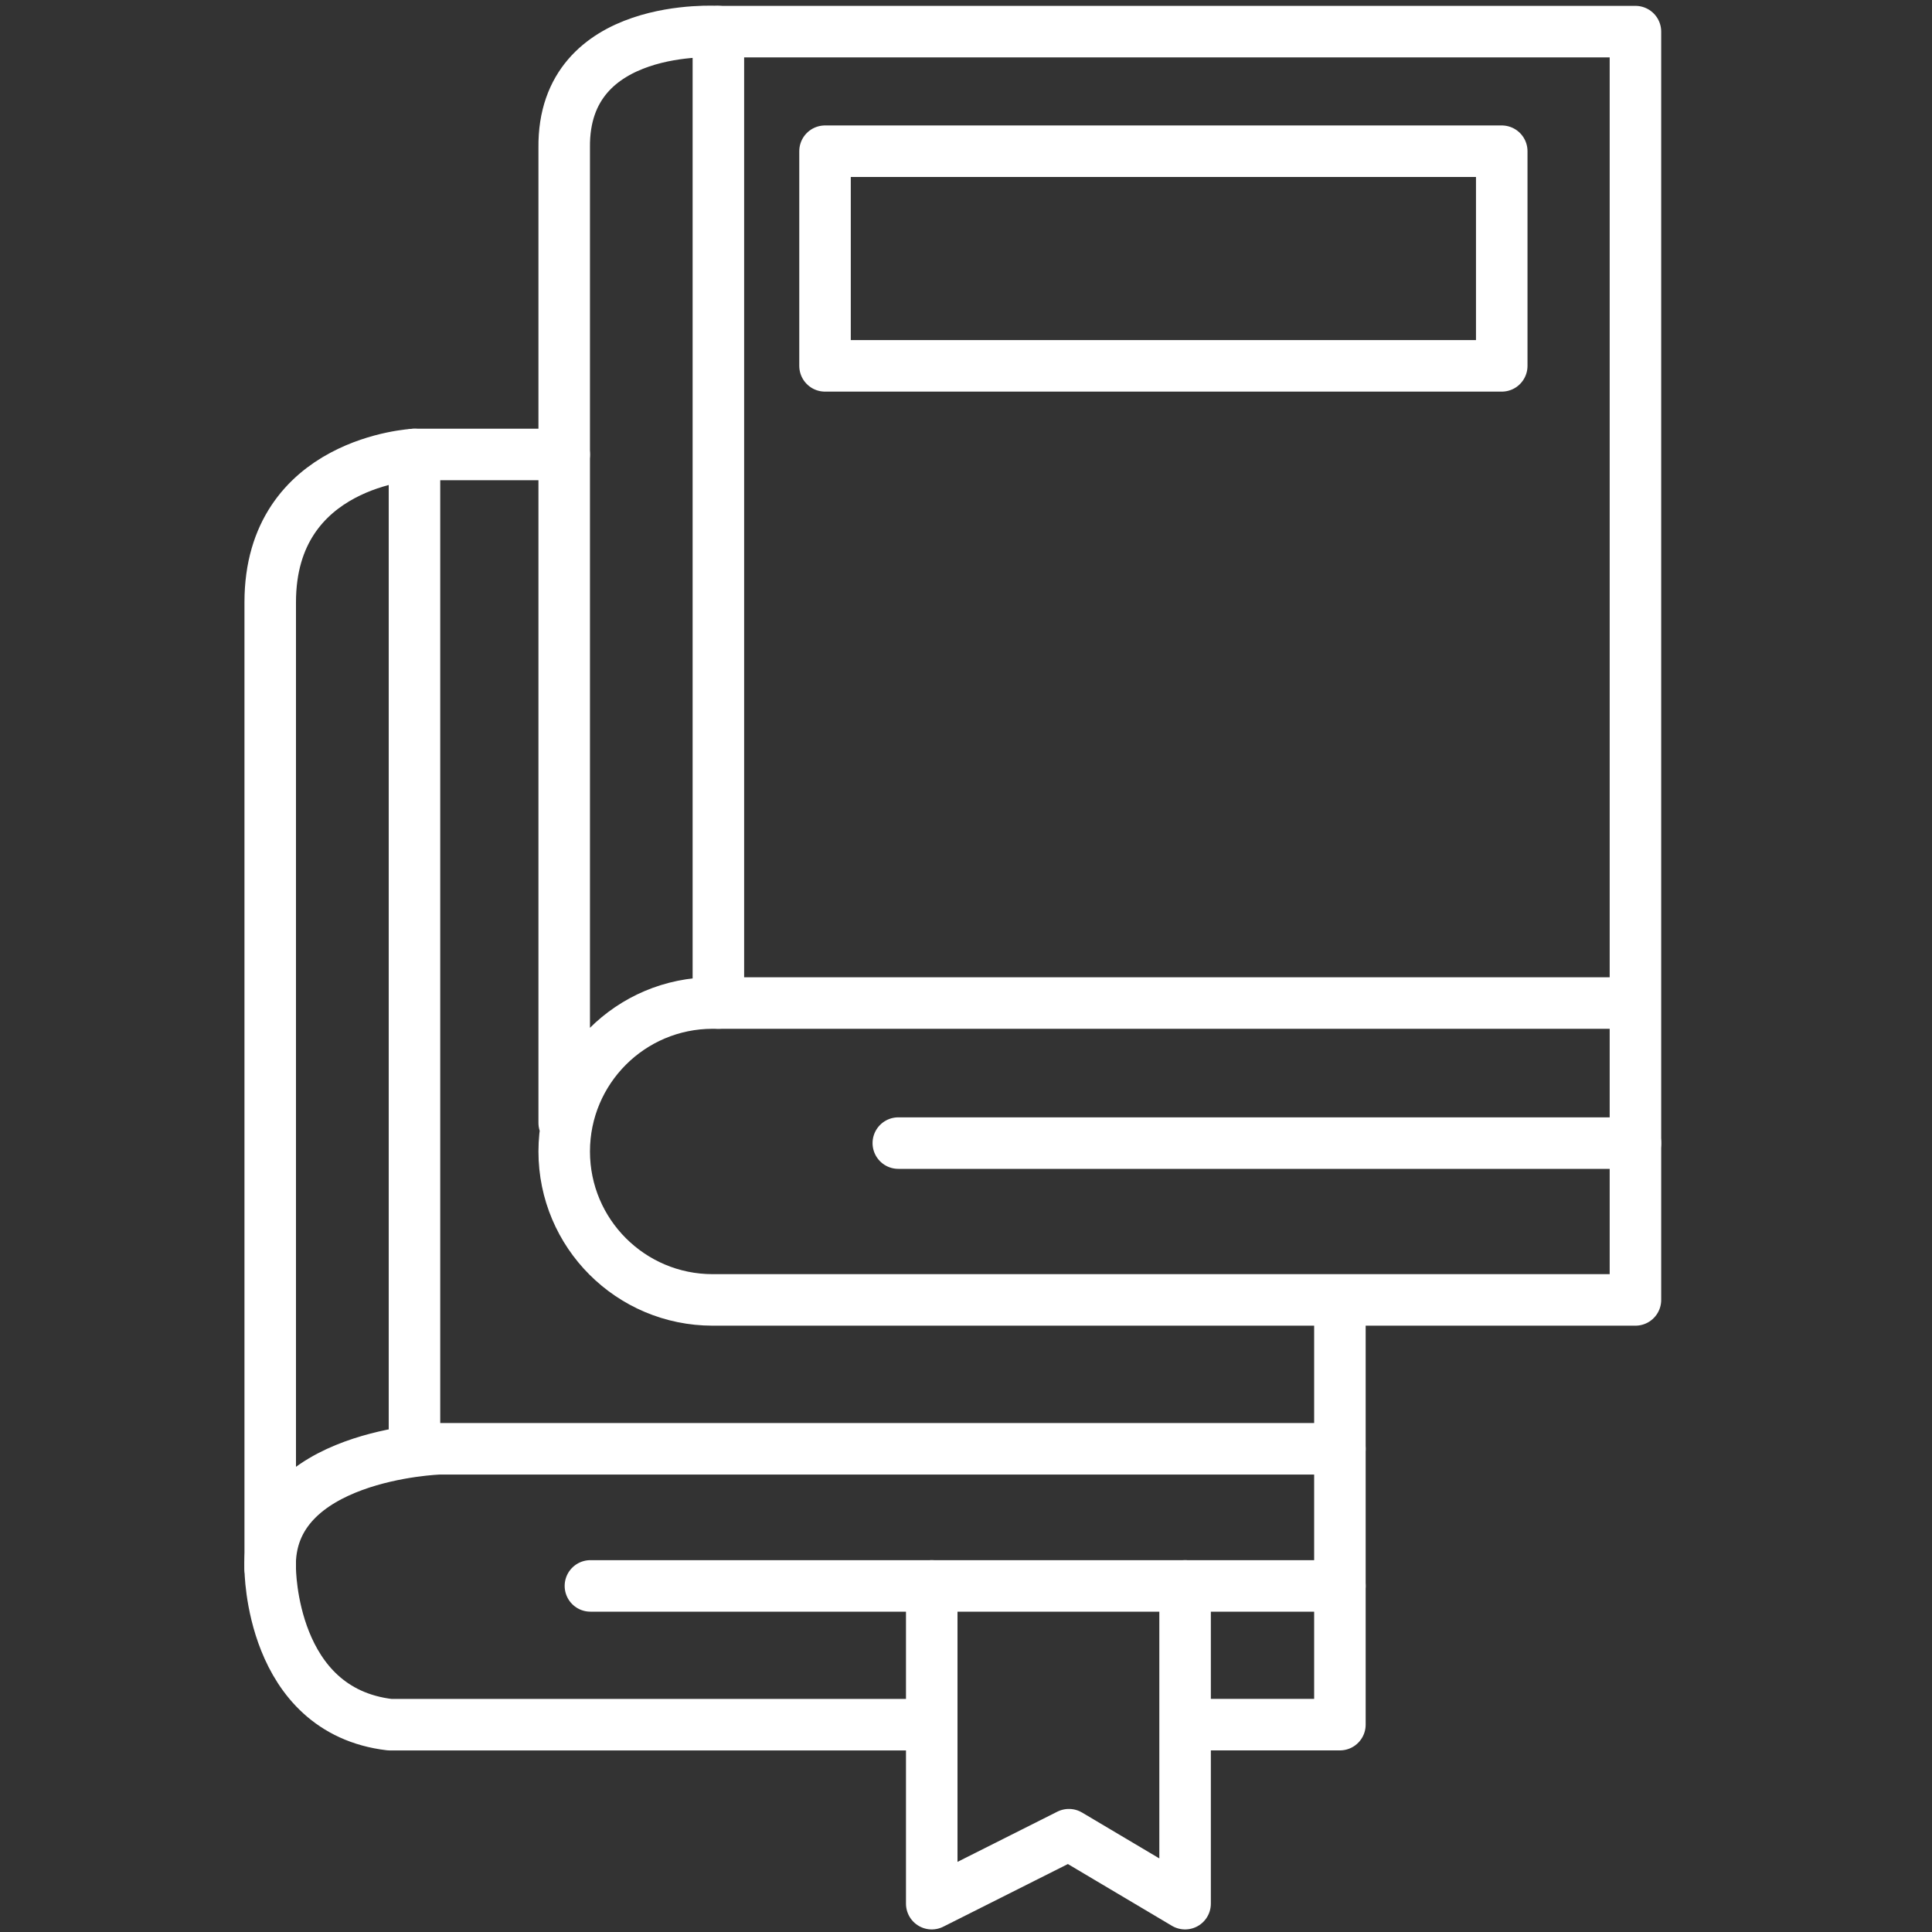
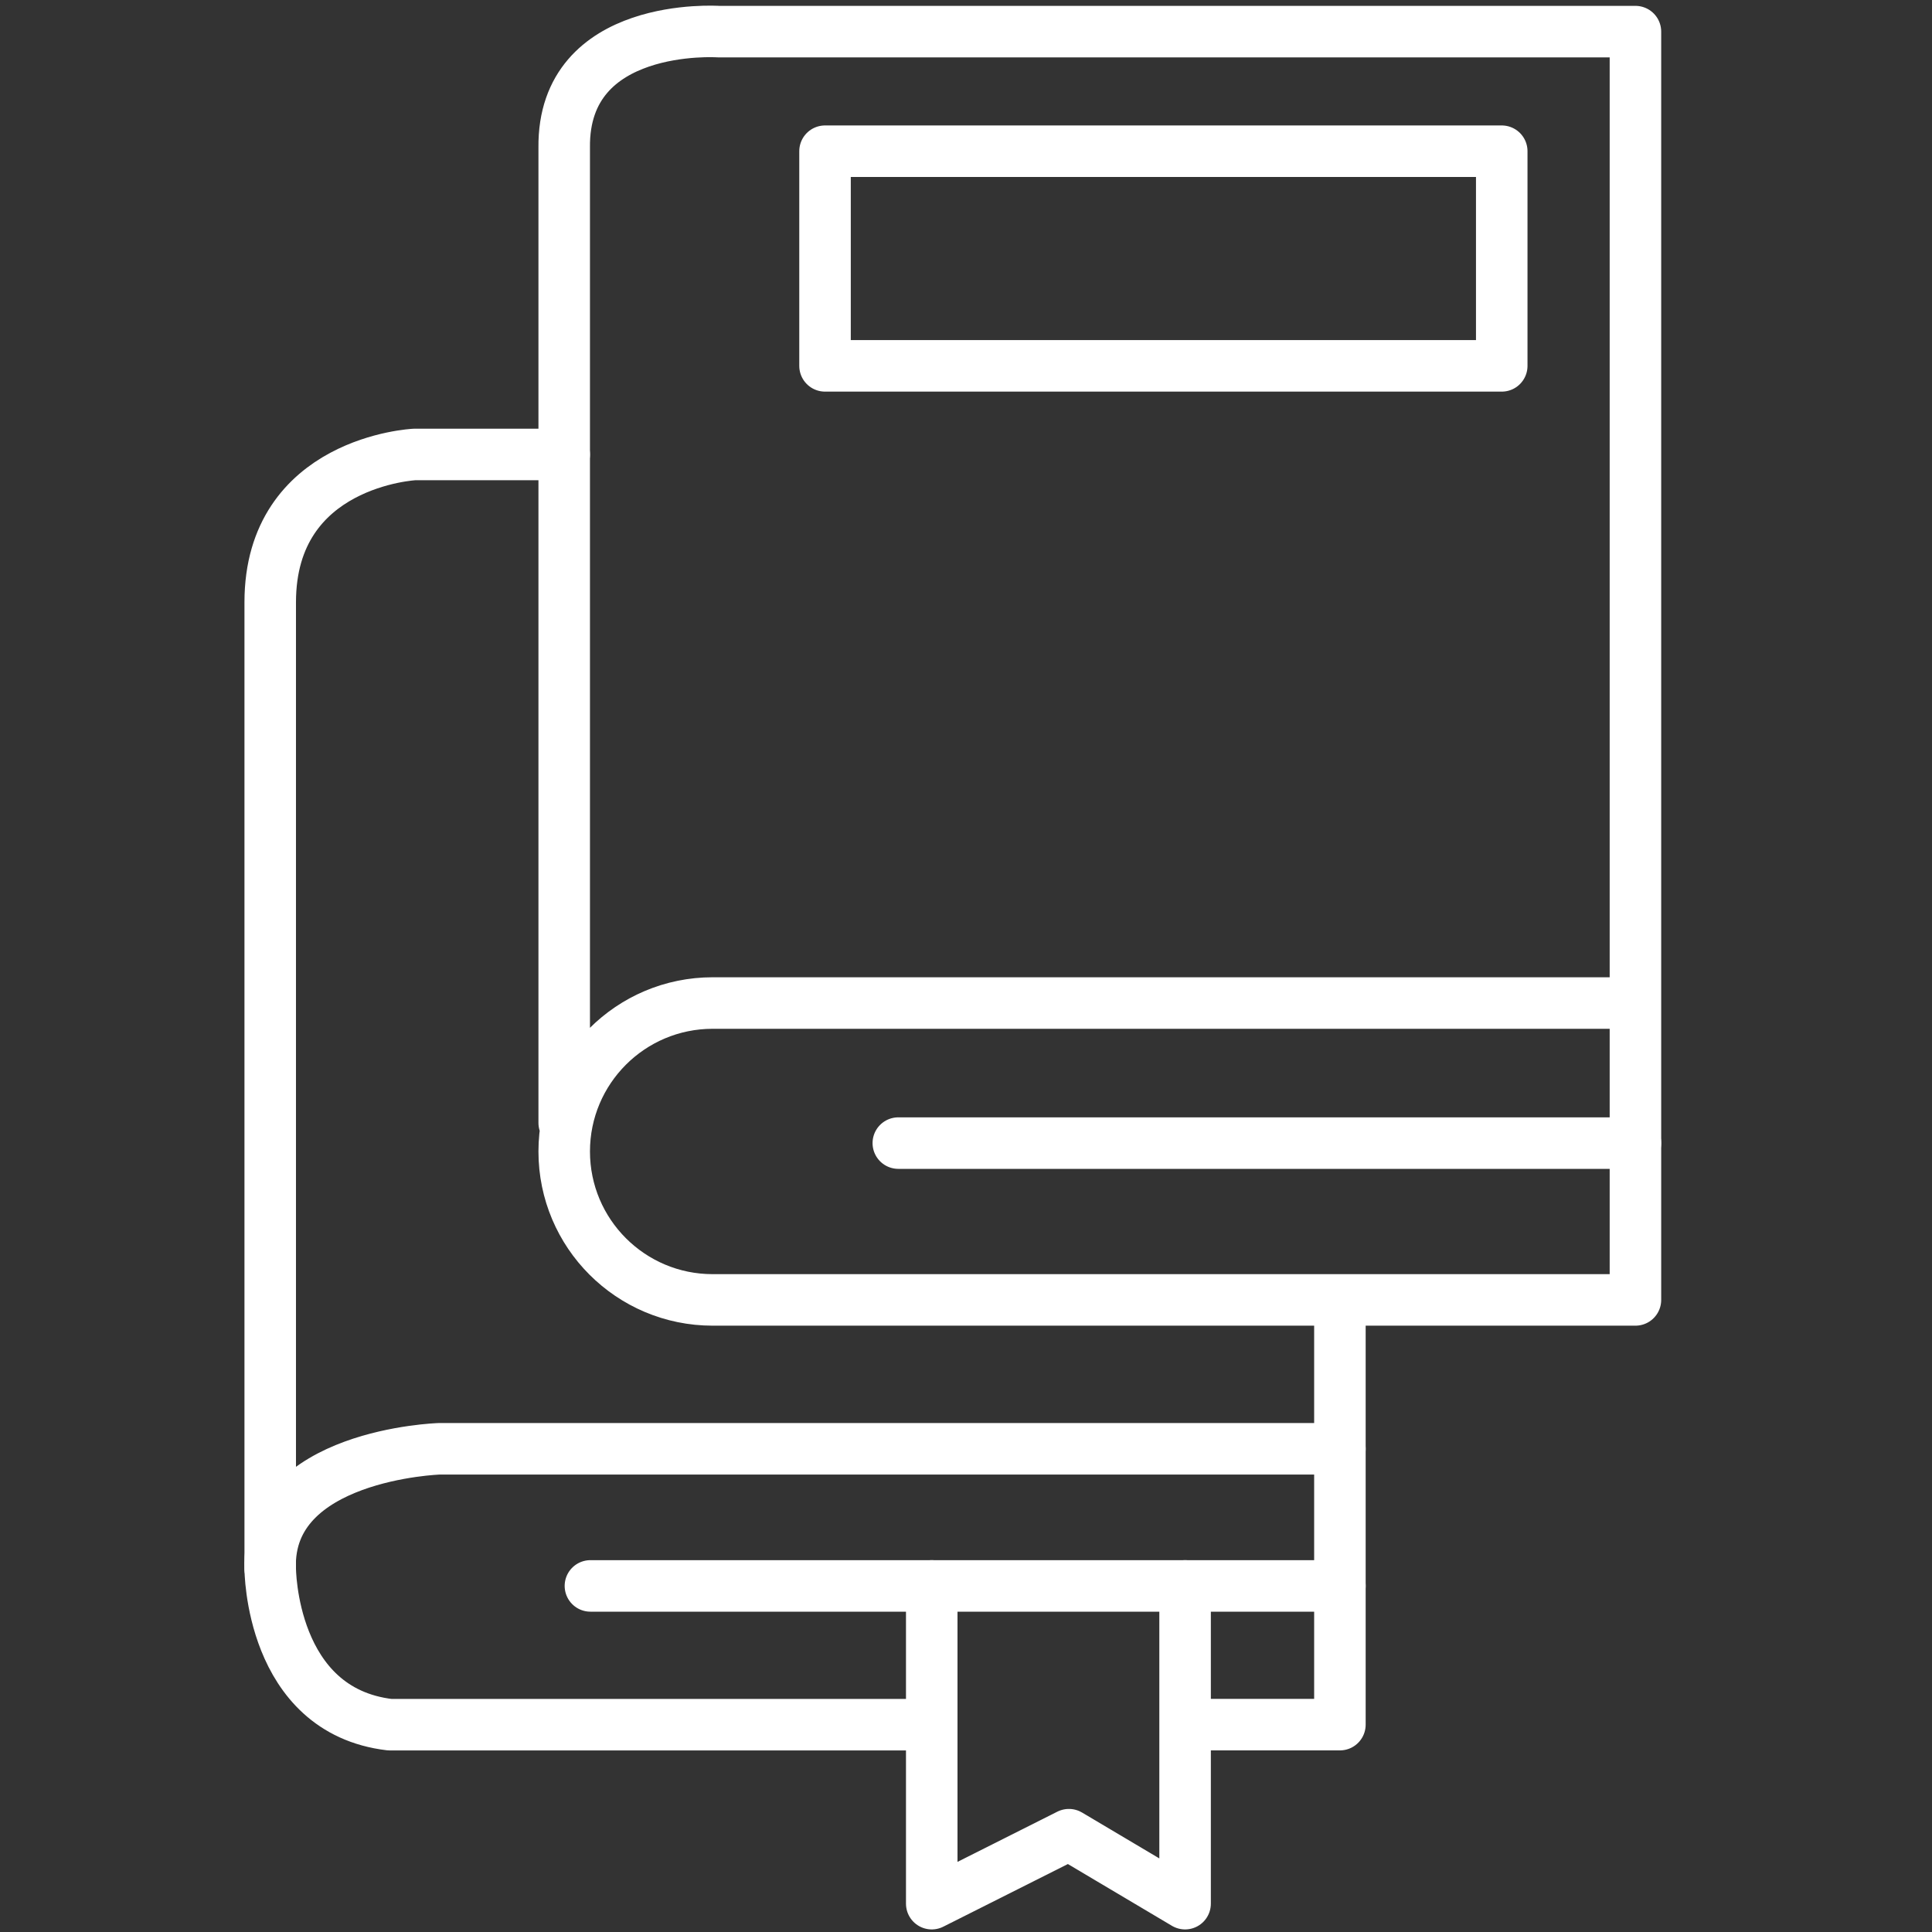
<svg xmlns="http://www.w3.org/2000/svg" version="1.1" id="Layer_1" x="0px" y="0px" viewBox="0 0 300 300" style="enable-background:new 0 0 300 300;" xml:space="preserve">
  <rect x="0" y="0" width="300" height="300" fill="#333333" stroke="none" />
  <style type="text/css">
	.st0{fill:#5A2E32;}
	.st1{fill:#FFFFFF;}
	.st2{fill:none;stroke:#FFFFFF;stroke-width:8;stroke-linecap:round;stroke-linejoin:round;stroke-miterlimit:10;}
</style>
  <g>
    <path class="st2" d="M253.95,155.75H110.66c-12.73,0-23.05,10.32-23.05,23.05c0,12.73,10.32,23.05,23.05,23.05h143.29V4.91h-142.4   c0,0-24.18-1.64-23.94,18.03v151.42" />
    <line class="st2" x1="139.49" y1="177.5" x2="253.95" y2="177.5" />
    <rect x="128.11" y="23.48" class="st2" width="105.08" height="33.33" />
-     <line class="st2" x1="111.55" y1="4.91" x2="111.55" y2="155.75" />
    <polyline class="st2" points="185.91,267.8 208.06,267.8 208.06,202.26  " />
    <path class="st2" d="M87.61,70.57H64.36c0,0-22.4,1.09-22.4,22.95v150.03c0,0,0,22.07,18.58,24.26h82.1" />
    <path class="st2" d="M208.06,224.97H68.18c0,0-26.77,0.87-26.23,18.58" />
-     <line class="st2" x1="64.36" y1="70.57" x2="64.36" y2="224.97" />
    <line class="st2" x1="91.68" y1="246.26" x2="208.06" y2="246.26" />
    <polyline class="st2" points="144.68,246.26 144.68,295.6 165.98,284.89 184.02,295.6 184.02,246.26  " />
  </g>
</svg>